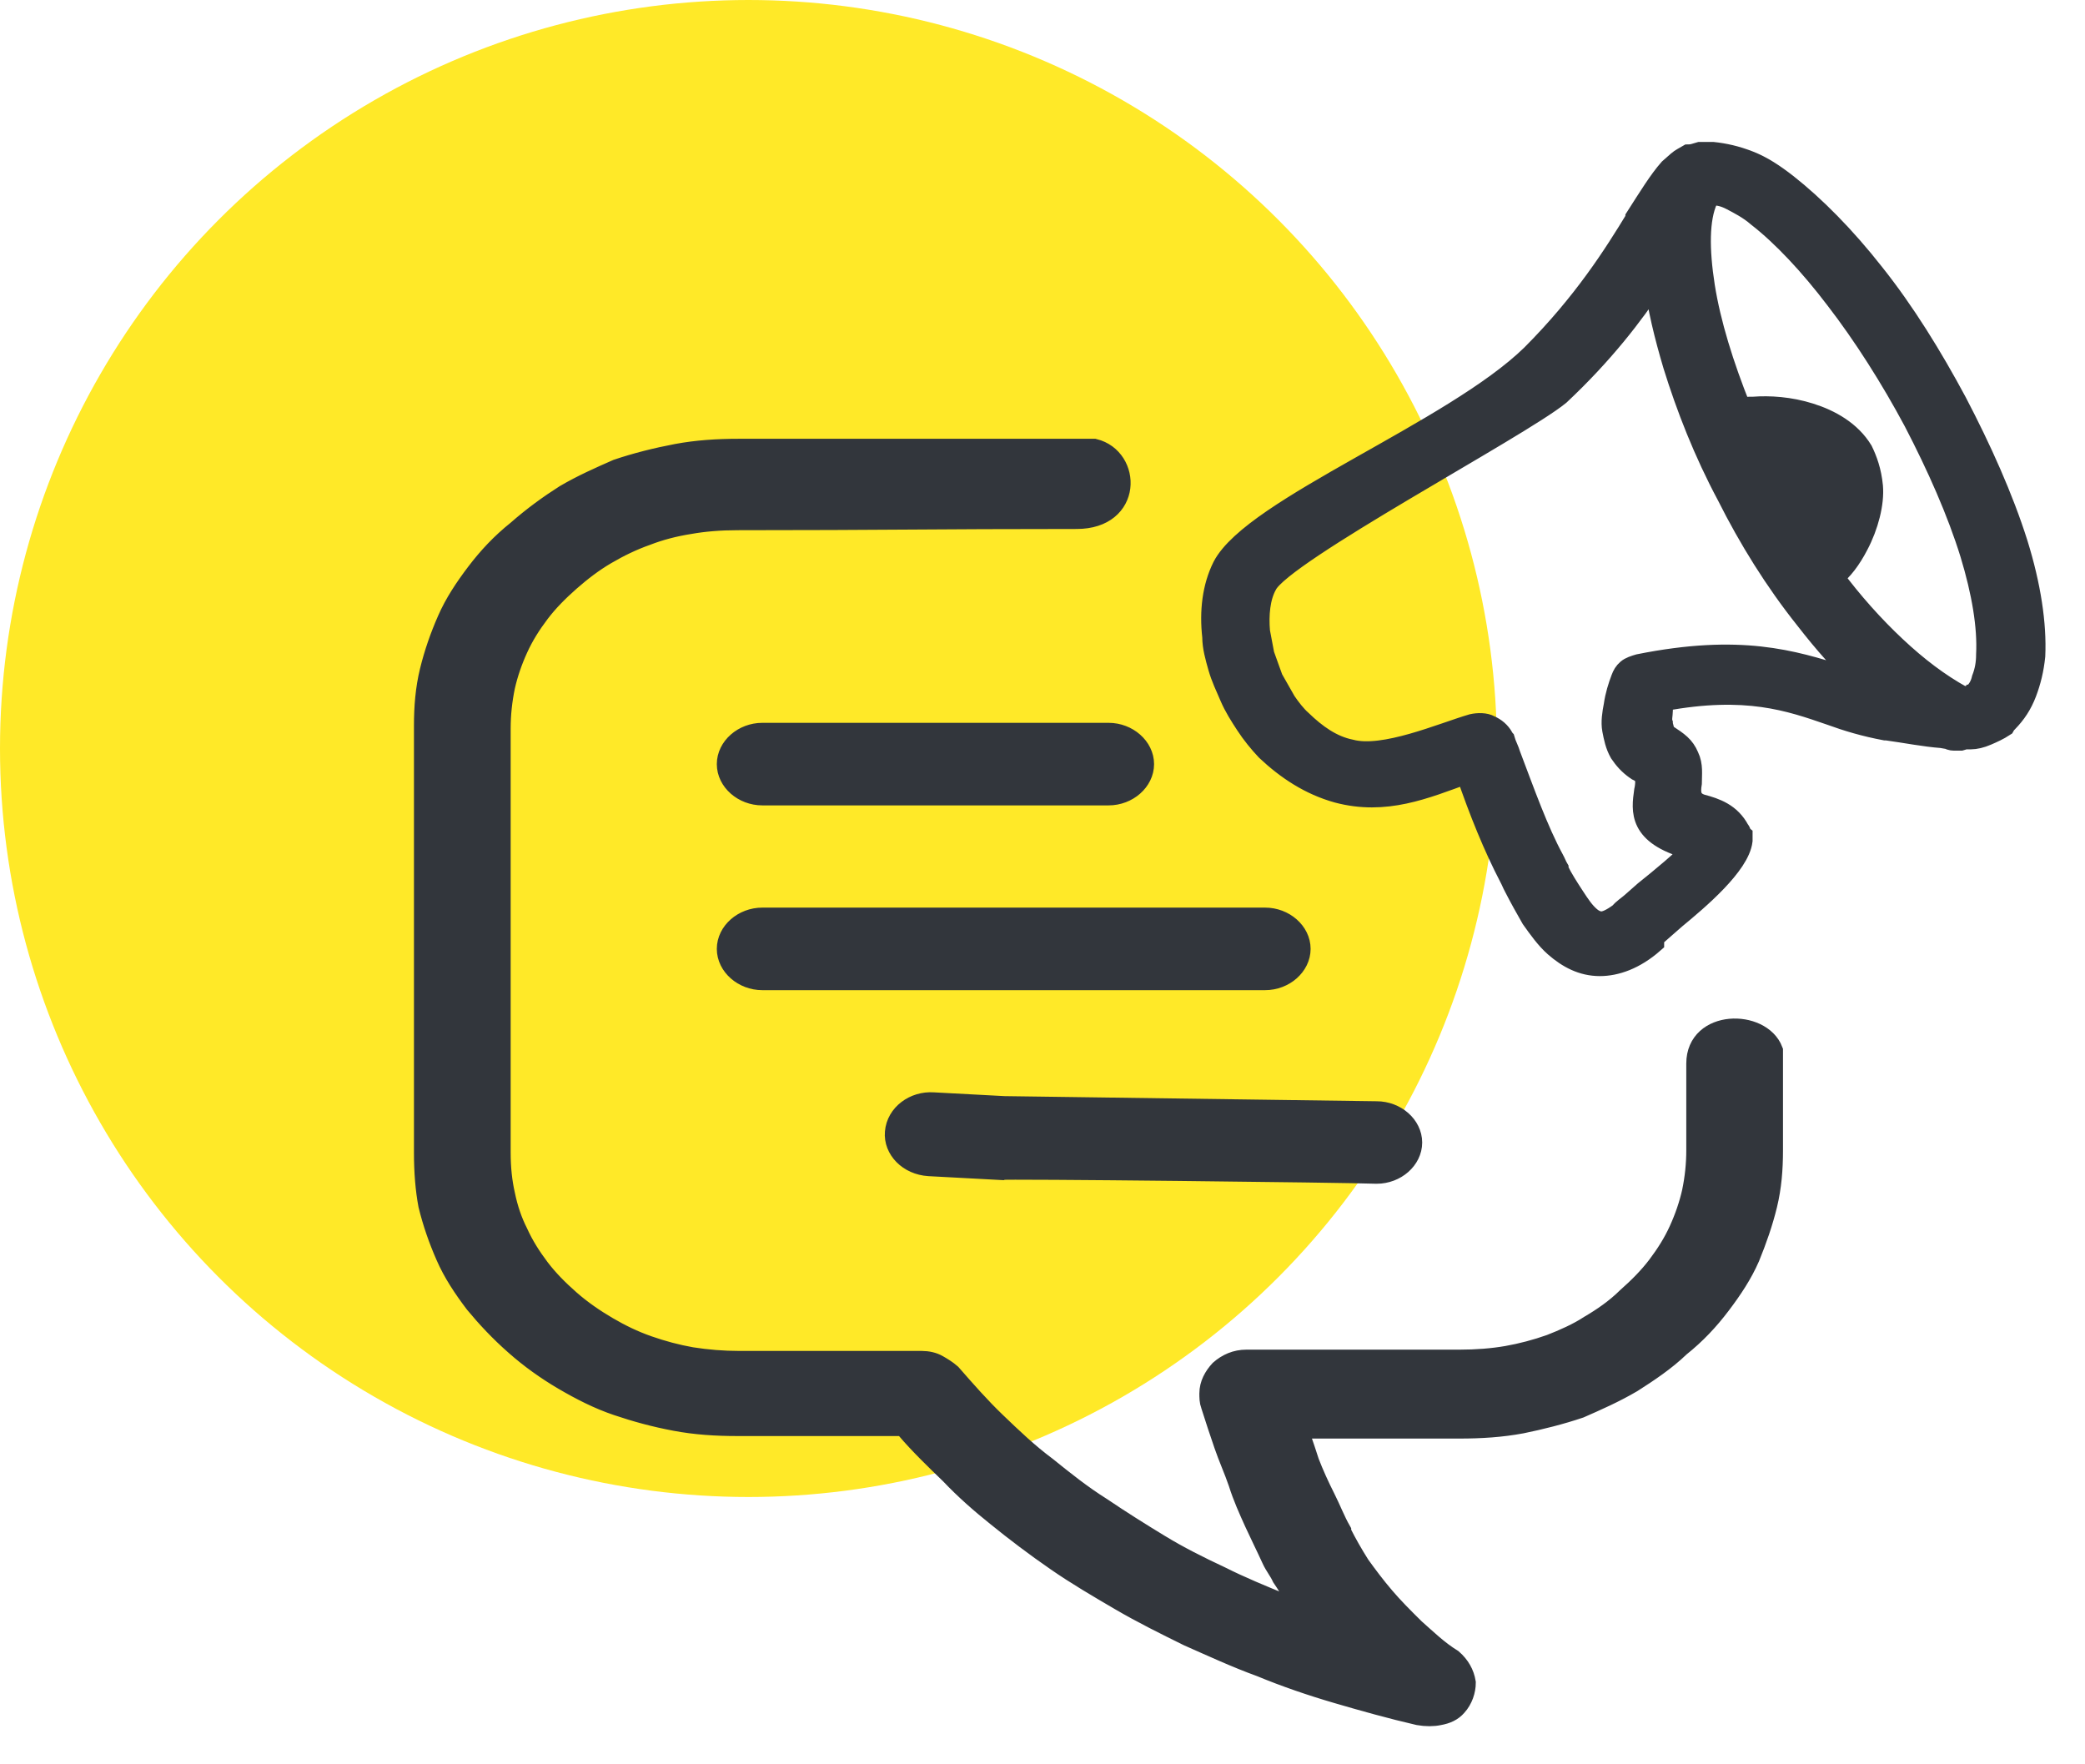
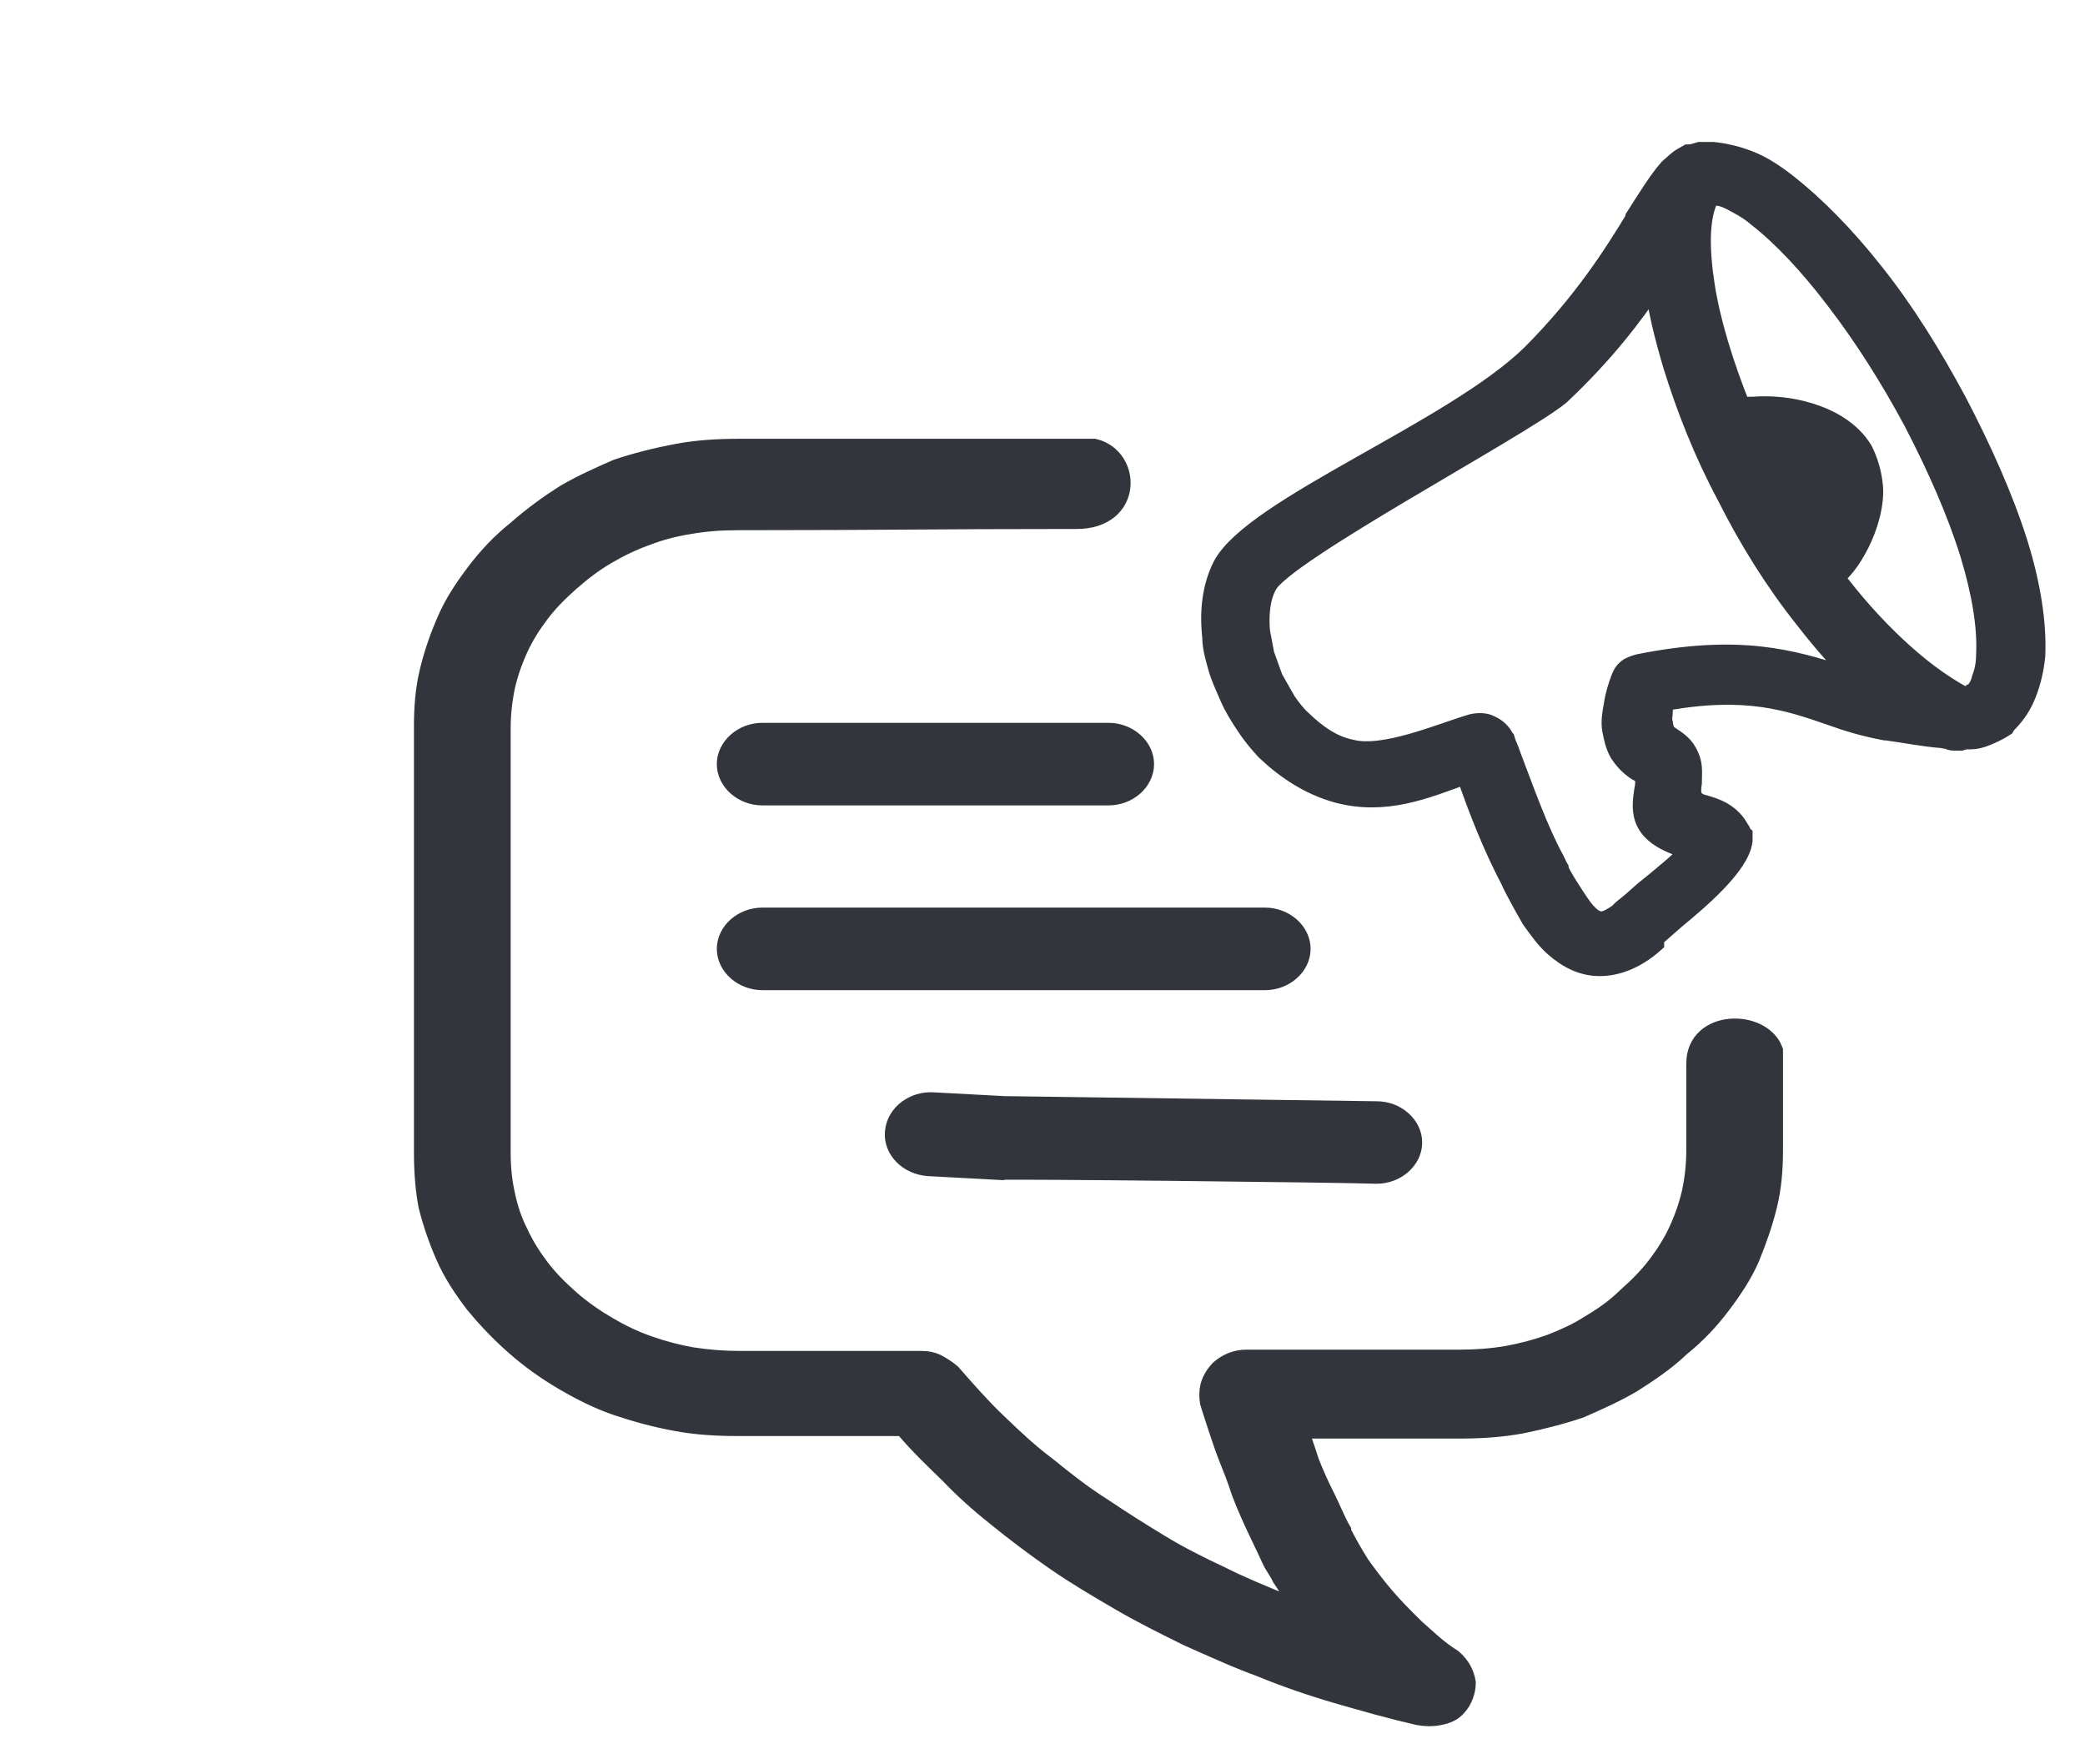
<svg xmlns="http://www.w3.org/2000/svg" width="39" height="33" viewBox="0 0 39 33" fill="none">
-   <circle cx="14" cy="14" r="14" fill="#FFE928" />
  <mask id="path-2-outside-1_6215_13994" maskUnits="userSpaceOnUse" x="6.943" y="1.855" width="32" height="31" fill="black">
    <rect fill="white" x="6.943" y="1.855" width="32" height="31" />
-     <path d="M20.14 9.694C17.403 9.694 16.562 9.717 13.798 9.717C13.473 9.717 13.174 9.741 12.903 9.789C12.605 9.836 12.334 9.908 12.09 10.003C11.819 10.099 11.575 10.218 11.331 10.361C11.087 10.504 10.87 10.671 10.653 10.861C10.437 11.052 10.247 11.242 10.084 11.457C9.922 11.671 9.786 11.886 9.678 12.124C9.569 12.362 9.488 12.601 9.434 12.839C9.38 13.101 9.352 13.363 9.352 13.625V21.56C9.352 21.846 9.38 22.108 9.434 22.346C9.488 22.609 9.569 22.847 9.678 23.061C9.786 23.3 9.922 23.514 10.084 23.729C10.247 23.943 10.437 24.134 10.653 24.324C10.87 24.515 11.114 24.682 11.358 24.825C11.602 24.968 11.846 25.087 12.117 25.182C12.388 25.277 12.659 25.349 12.93 25.397C13.229 25.444 13.527 25.468 13.825 25.468H17.24C17.349 25.468 17.457 25.492 17.538 25.54C17.62 25.587 17.701 25.635 17.782 25.706C18.053 26.016 18.324 26.326 18.623 26.612C18.921 26.898 19.219 27.184 19.571 27.446C19.896 27.708 20.222 27.97 20.601 28.208C20.954 28.447 21.333 28.685 21.686 28.899C22.038 29.114 22.417 29.305 22.824 29.495C23.203 29.686 23.61 29.853 24.017 30.019C24.071 30.043 24.125 30.043 24.152 30.019C24.233 29.972 24.261 29.9 24.206 29.829C24.125 29.71 24.071 29.614 23.989 29.495C23.935 29.376 23.854 29.281 23.8 29.162C23.691 28.923 23.583 28.709 23.474 28.471C23.366 28.232 23.258 27.994 23.176 27.732C23.095 27.494 22.986 27.255 22.905 27.017C22.824 26.779 22.743 26.54 22.661 26.278C22.634 26.207 22.634 26.135 22.634 26.064C22.634 25.897 22.715 25.754 22.824 25.635C22.959 25.516 23.122 25.444 23.312 25.444H27.296C27.622 25.444 27.92 25.42 28.191 25.373C28.462 25.325 28.733 25.254 29.004 25.158C29.248 25.063 29.519 24.944 29.736 24.801C29.98 24.658 30.224 24.491 30.441 24.277C30.657 24.086 30.847 23.895 31.01 23.681C31.172 23.466 31.308 23.252 31.416 23.014C31.525 22.775 31.606 22.537 31.66 22.299C31.715 22.037 31.742 21.775 31.742 21.512V19.892C31.742 19.082 32.934 19.082 33.151 19.654V21.512C33.151 21.87 33.124 22.204 33.043 22.537C32.961 22.871 32.853 23.18 32.717 23.514C32.582 23.824 32.392 24.11 32.175 24.396C31.959 24.682 31.715 24.944 31.416 25.182C31.145 25.444 30.82 25.659 30.522 25.849C30.197 26.04 29.871 26.183 29.546 26.326C29.194 26.445 28.814 26.54 28.462 26.612C28.082 26.683 27.703 26.707 27.296 26.707H24.477C24.45 26.707 24.45 26.707 24.423 26.707C24.342 26.731 24.288 26.802 24.315 26.874C24.369 27.017 24.423 27.184 24.477 27.351C24.559 27.565 24.667 27.803 24.776 28.018C24.884 28.232 24.965 28.447 25.074 28.637V28.661C25.182 28.876 25.291 29.066 25.426 29.281C25.562 29.471 25.724 29.686 25.887 29.876C26.049 30.067 26.239 30.258 26.456 30.472C26.673 30.663 26.89 30.877 27.161 31.044C27.296 31.163 27.378 31.306 27.405 31.473C27.405 31.616 27.351 31.783 27.242 31.902C27.161 31.997 27.052 32.045 26.917 32.069C26.808 32.093 26.673 32.093 26.537 32.069C26.022 31.95 25.507 31.806 25.019 31.663C24.532 31.521 24.044 31.354 23.583 31.163C23.122 30.996 22.661 30.782 22.228 30.591C21.794 30.377 21.36 30.162 20.954 29.924C20.547 29.686 20.14 29.448 19.761 29.185C19.381 28.923 19.002 28.637 18.65 28.351C18.352 28.113 18.053 27.851 17.782 27.565C17.511 27.303 17.213 27.017 16.969 26.731C16.942 26.683 16.888 26.66 16.834 26.66H13.798C13.391 26.66 13.012 26.636 12.632 26.564C12.253 26.493 11.9 26.397 11.548 26.278C11.196 26.159 10.87 25.992 10.545 25.802C10.22 25.611 9.922 25.397 9.651 25.158C9.352 24.896 9.109 24.634 8.892 24.372C8.675 24.086 8.485 23.8 8.35 23.49C8.214 23.18 8.106 22.871 8.024 22.537C7.97 22.251 7.943 21.918 7.943 21.56V13.578C7.943 13.22 7.97 12.886 8.051 12.553C8.133 12.219 8.241 11.91 8.377 11.6C8.512 11.29 8.702 11.004 8.919 10.718C9.136 10.432 9.38 10.17 9.678 9.932C9.976 9.67 10.274 9.455 10.572 9.265C10.898 9.074 11.223 8.931 11.548 8.788C11.9 8.669 12.28 8.574 12.659 8.502C13.039 8.431 13.418 8.407 13.825 8.407C16.671 8.407 17.62 8.407 20.466 8.407C21.143 8.574 21.171 9.694 20.14 9.694ZM23.691 10.933C23.556 11.171 23.529 11.505 23.556 11.814C23.583 11.957 23.61 12.1 23.637 12.243C23.691 12.386 23.745 12.553 23.8 12.696C23.881 12.839 23.962 12.982 24.044 13.125C24.125 13.244 24.233 13.387 24.342 13.482C24.613 13.744 24.911 13.959 25.263 14.03C25.887 14.197 26.971 13.72 27.54 13.554C27.649 13.53 27.784 13.53 27.866 13.578C27.974 13.625 28.055 13.697 28.11 13.792C28.11 13.816 28.11 13.816 28.137 13.84C28.164 13.935 28.218 14.03 28.245 14.126C28.516 14.841 28.76 15.531 29.058 16.08C29.085 16.127 29.112 16.199 29.14 16.246V16.27C29.221 16.437 29.329 16.604 29.438 16.771C29.546 16.937 29.627 17.057 29.736 17.152C29.79 17.2 29.871 17.247 29.953 17.247C30.034 17.247 30.142 17.2 30.305 17.08C30.359 17.009 30.441 16.961 30.522 16.89C30.576 16.842 30.657 16.771 30.766 16.675C31.064 16.437 31.498 16.08 31.66 15.889L31.579 15.865C30.657 15.603 30.712 15.174 30.766 14.793C30.793 14.674 30.793 14.555 30.766 14.483C30.766 14.459 30.739 14.483 30.684 14.435C30.657 14.412 30.63 14.412 30.603 14.388C30.468 14.292 30.386 14.197 30.305 14.078C30.224 13.935 30.197 13.792 30.169 13.649C30.142 13.506 30.169 13.339 30.197 13.196C30.224 13.006 30.278 12.839 30.332 12.696C30.359 12.624 30.386 12.577 30.441 12.529C30.495 12.482 30.576 12.458 30.657 12.434C32.555 12.053 33.531 12.362 34.452 12.648C34.588 12.696 34.75 12.744 34.886 12.791C34.479 12.434 34.127 12.029 33.775 11.576C33.205 10.861 32.717 10.075 32.311 9.265C31.877 8.454 31.552 7.62 31.308 6.834C31.145 6.286 31.01 5.738 30.956 5.261C30.549 5.881 29.98 6.62 29.167 7.382C28.408 8.002 23.989 10.337 23.691 10.933ZM35.021 9.098C35.048 9.408 34.94 9.836 34.75 10.194C34.615 10.456 34.452 10.671 34.289 10.79C34.642 11.266 35.048 11.719 35.455 12.1C35.862 12.482 36.268 12.791 36.702 13.03H36.729C36.729 13.03 36.756 13.03 36.783 13.03C36.81 13.03 36.837 13.03 36.864 13.006C36.892 13.006 36.919 12.982 36.919 12.982C37 12.91 37.054 12.815 37.081 12.696C37.136 12.553 37.163 12.41 37.163 12.243C37.19 11.719 37.081 11.076 36.864 10.361C36.621 9.574 36.241 8.717 35.807 7.883C35.374 7.072 34.859 6.262 34.344 5.595C33.856 4.952 33.341 4.404 32.88 4.046C32.717 3.903 32.528 3.808 32.392 3.736C32.257 3.665 32.148 3.641 32.04 3.641H32.013C31.986 3.665 31.959 3.689 31.931 3.736C31.769 4.094 31.769 4.666 31.877 5.357C31.986 6.048 32.23 6.834 32.555 7.644C32.636 7.62 32.69 7.62 32.799 7.62C33.097 7.597 33.476 7.62 33.856 7.74C34.235 7.859 34.615 8.073 34.832 8.431C34.913 8.597 34.994 8.812 35.021 9.098ZM36.675 13.84C36.648 13.84 36.593 13.84 36.566 13.84C36.539 13.84 36.485 13.84 36.458 13.816L36.322 13.792C35.997 13.768 35.645 13.697 35.292 13.649H35.265C34.886 13.578 34.561 13.482 34.235 13.363C33.476 13.101 32.663 12.815 31.118 13.101C31.091 13.172 31.091 13.22 31.091 13.292C31.091 13.363 31.064 13.458 31.091 13.53C31.091 13.578 31.118 13.625 31.118 13.673C31.118 13.697 31.145 13.72 31.145 13.72L31.172 13.744C31.389 13.887 31.498 13.959 31.579 14.149C31.66 14.316 31.633 14.483 31.633 14.65C31.606 14.817 31.606 14.983 31.823 15.055C32.094 15.126 32.365 15.222 32.528 15.531C32.555 15.555 32.555 15.603 32.582 15.627C32.582 15.651 32.582 15.698 32.582 15.722C32.528 16.175 31.769 16.818 31.335 17.176C31.254 17.247 31.172 17.319 31.118 17.366L31.091 17.39C31.037 17.438 30.983 17.485 30.928 17.533V17.628C30.576 17.938 30.224 18.057 29.925 18.057C29.6 18.057 29.329 17.914 29.085 17.7C28.923 17.557 28.787 17.366 28.652 17.176C28.543 16.985 28.435 16.794 28.326 16.58C28.299 16.532 28.272 16.461 28.245 16.413C27.947 15.841 27.676 15.174 27.432 14.459C26.646 14.745 25.914 15.055 25.019 14.817C24.504 14.674 24.071 14.388 23.691 14.03C23.556 13.887 23.42 13.72 23.312 13.554C23.203 13.387 23.095 13.22 23.014 13.03C22.932 12.839 22.851 12.672 22.797 12.482C22.743 12.291 22.688 12.1 22.688 11.91C22.634 11.433 22.688 10.98 22.878 10.599C23.447 9.503 27.188 8.073 28.652 6.643C29.627 5.666 30.197 4.761 30.603 4.094V4.07C30.847 3.689 31.037 3.379 31.227 3.164C31.281 3.117 31.335 3.069 31.389 3.021C31.443 2.974 31.498 2.95 31.579 2.902C31.66 2.902 31.715 2.878 31.796 2.855C31.877 2.855 31.959 2.855 32.04 2.855C32.257 2.878 32.474 2.926 32.717 3.021C32.961 3.117 33.178 3.26 33.422 3.45C33.937 3.855 34.506 4.427 35.048 5.118C35.618 5.833 36.133 6.667 36.593 7.525C37.054 8.407 37.461 9.312 37.732 10.17C37.976 10.956 38.084 11.671 38.057 12.267C38.03 12.529 37.976 12.744 37.895 12.958C37.813 13.172 37.705 13.339 37.542 13.506L37.515 13.53L37.488 13.578C37.38 13.649 37.271 13.697 37.163 13.744C37.054 13.792 36.946 13.816 36.864 13.816C36.837 13.816 36.783 13.816 36.756 13.816L36.675 13.84ZM25.751 21.941C26.104 21.941 26.402 21.679 26.402 21.37C26.402 21.06 26.104 20.798 25.751 20.798L18.785 20.702L17.457 20.631C17.105 20.607 16.779 20.845 16.752 21.179C16.725 21.489 16.996 21.775 17.376 21.799L18.704 21.87C18.731 21.846 25.155 21.918 25.751 21.941ZM23.664 18.32C24.017 18.32 24.315 18.057 24.315 17.748C24.315 17.438 24.017 17.176 23.664 17.176H14.259C13.906 17.176 13.608 17.438 13.608 17.748C13.608 18.057 13.906 18.32 14.259 18.32H23.664ZM20.737 14.864C21.089 14.864 21.387 14.602 21.387 14.292C21.387 13.983 21.089 13.72 20.737 13.72H14.259C13.906 13.72 13.608 13.983 13.608 14.292C13.608 14.602 13.906 14.864 14.259 14.864H20.737Z" />
  </mask>
  <path d="M20.14 9.694C17.403 9.694 16.562 9.717 13.798 9.717C13.473 9.717 13.174 9.741 12.903 9.789C12.605 9.836 12.334 9.908 12.09 10.003C11.819 10.099 11.575 10.218 11.331 10.361C11.087 10.504 10.87 10.671 10.653 10.861C10.437 11.052 10.247 11.242 10.084 11.457C9.922 11.671 9.786 11.886 9.678 12.124C9.569 12.362 9.488 12.601 9.434 12.839C9.38 13.101 9.352 13.363 9.352 13.625V21.56C9.352 21.846 9.38 22.108 9.434 22.346C9.488 22.609 9.569 22.847 9.678 23.061C9.786 23.3 9.922 23.514 10.084 23.729C10.247 23.943 10.437 24.134 10.653 24.324C10.87 24.515 11.114 24.682 11.358 24.825C11.602 24.968 11.846 25.087 12.117 25.182C12.388 25.277 12.659 25.349 12.93 25.397C13.229 25.444 13.527 25.468 13.825 25.468H17.24C17.349 25.468 17.457 25.492 17.538 25.54C17.62 25.587 17.701 25.635 17.782 25.706C18.053 26.016 18.324 26.326 18.623 26.612C18.921 26.898 19.219 27.184 19.571 27.446C19.896 27.708 20.222 27.97 20.601 28.208C20.954 28.447 21.333 28.685 21.686 28.899C22.038 29.114 22.417 29.305 22.824 29.495C23.203 29.686 23.61 29.853 24.017 30.019C24.071 30.043 24.125 30.043 24.152 30.019C24.233 29.972 24.261 29.9 24.206 29.829C24.125 29.71 24.071 29.614 23.989 29.495C23.935 29.376 23.854 29.281 23.8 29.162C23.691 28.923 23.583 28.709 23.474 28.471C23.366 28.232 23.258 27.994 23.176 27.732C23.095 27.494 22.986 27.255 22.905 27.017C22.824 26.779 22.743 26.54 22.661 26.278C22.634 26.207 22.634 26.135 22.634 26.064C22.634 25.897 22.715 25.754 22.824 25.635C22.959 25.516 23.122 25.444 23.312 25.444H27.296C27.622 25.444 27.92 25.42 28.191 25.373C28.462 25.325 28.733 25.254 29.004 25.158C29.248 25.063 29.519 24.944 29.736 24.801C29.98 24.658 30.224 24.491 30.441 24.277C30.657 24.086 30.847 23.895 31.01 23.681C31.172 23.466 31.308 23.252 31.416 23.014C31.525 22.775 31.606 22.537 31.66 22.299C31.715 22.037 31.742 21.775 31.742 21.512V19.892C31.742 19.082 32.934 19.082 33.151 19.654V21.512C33.151 21.87 33.124 22.204 33.043 22.537C32.961 22.871 32.853 23.18 32.717 23.514C32.582 23.824 32.392 24.11 32.175 24.396C31.959 24.682 31.715 24.944 31.416 25.182C31.145 25.444 30.82 25.659 30.522 25.849C30.197 26.04 29.871 26.183 29.546 26.326C29.194 26.445 28.814 26.54 28.462 26.612C28.082 26.683 27.703 26.707 27.296 26.707H24.477C24.45 26.707 24.45 26.707 24.423 26.707C24.342 26.731 24.288 26.802 24.315 26.874C24.369 27.017 24.423 27.184 24.477 27.351C24.559 27.565 24.667 27.803 24.776 28.018C24.884 28.232 24.965 28.447 25.074 28.637V28.661C25.182 28.876 25.291 29.066 25.426 29.281C25.562 29.471 25.724 29.686 25.887 29.876C26.049 30.067 26.239 30.258 26.456 30.472C26.673 30.663 26.89 30.877 27.161 31.044C27.296 31.163 27.378 31.306 27.405 31.473C27.405 31.616 27.351 31.783 27.242 31.902C27.161 31.997 27.052 32.045 26.917 32.069C26.808 32.093 26.673 32.093 26.537 32.069C26.022 31.95 25.507 31.806 25.019 31.663C24.532 31.521 24.044 31.354 23.583 31.163C23.122 30.996 22.661 30.782 22.228 30.591C21.794 30.377 21.36 30.162 20.954 29.924C20.547 29.686 20.14 29.448 19.761 29.185C19.381 28.923 19.002 28.637 18.65 28.351C18.352 28.113 18.053 27.851 17.782 27.565C17.511 27.303 17.213 27.017 16.969 26.731C16.942 26.683 16.888 26.66 16.834 26.66H13.798C13.391 26.66 13.012 26.636 12.632 26.564C12.253 26.493 11.9 26.397 11.548 26.278C11.196 26.159 10.87 25.992 10.545 25.802C10.22 25.611 9.922 25.397 9.651 25.158C9.352 24.896 9.109 24.634 8.892 24.372C8.675 24.086 8.485 23.8 8.35 23.49C8.214 23.18 8.106 22.871 8.024 22.537C7.97 22.251 7.943 21.918 7.943 21.56V13.578C7.943 13.22 7.97 12.886 8.051 12.553C8.133 12.219 8.241 11.91 8.377 11.6C8.512 11.29 8.702 11.004 8.919 10.718C9.136 10.432 9.38 10.17 9.678 9.932C9.976 9.67 10.274 9.455 10.572 9.265C10.898 9.074 11.223 8.931 11.548 8.788C11.9 8.669 12.28 8.574 12.659 8.502C13.039 8.431 13.418 8.407 13.825 8.407C16.671 8.407 17.62 8.407 20.466 8.407C21.143 8.574 21.171 9.694 20.14 9.694ZM23.691 10.933C23.556 11.171 23.529 11.505 23.556 11.814C23.583 11.957 23.61 12.1 23.637 12.243C23.691 12.386 23.745 12.553 23.8 12.696C23.881 12.839 23.962 12.982 24.044 13.125C24.125 13.244 24.233 13.387 24.342 13.482C24.613 13.744 24.911 13.959 25.263 14.03C25.887 14.197 26.971 13.72 27.54 13.554C27.649 13.53 27.784 13.53 27.866 13.578C27.974 13.625 28.055 13.697 28.11 13.792C28.11 13.816 28.11 13.816 28.137 13.84C28.164 13.935 28.218 14.03 28.245 14.126C28.516 14.841 28.76 15.531 29.058 16.08C29.085 16.127 29.112 16.199 29.14 16.246V16.27C29.221 16.437 29.329 16.604 29.438 16.771C29.546 16.937 29.627 17.057 29.736 17.152C29.79 17.2 29.871 17.247 29.953 17.247C30.034 17.247 30.142 17.2 30.305 17.08C30.359 17.009 30.441 16.961 30.522 16.89C30.576 16.842 30.657 16.771 30.766 16.675C31.064 16.437 31.498 16.08 31.66 15.889L31.579 15.865C30.657 15.603 30.712 15.174 30.766 14.793C30.793 14.674 30.793 14.555 30.766 14.483C30.766 14.459 30.739 14.483 30.684 14.435C30.657 14.412 30.63 14.412 30.603 14.388C30.468 14.292 30.386 14.197 30.305 14.078C30.224 13.935 30.197 13.792 30.169 13.649C30.142 13.506 30.169 13.339 30.197 13.196C30.224 13.006 30.278 12.839 30.332 12.696C30.359 12.624 30.386 12.577 30.441 12.529C30.495 12.482 30.576 12.458 30.657 12.434C32.555 12.053 33.531 12.362 34.452 12.648C34.588 12.696 34.75 12.744 34.886 12.791C34.479 12.434 34.127 12.029 33.775 11.576C33.205 10.861 32.717 10.075 32.311 9.265C31.877 8.454 31.552 7.62 31.308 6.834C31.145 6.286 31.01 5.738 30.956 5.261C30.549 5.881 29.98 6.62 29.167 7.382C28.408 8.002 23.989 10.337 23.691 10.933ZM35.021 9.098C35.048 9.408 34.94 9.836 34.75 10.194C34.615 10.456 34.452 10.671 34.289 10.79C34.642 11.266 35.048 11.719 35.455 12.1C35.862 12.482 36.268 12.791 36.702 13.03H36.729C36.729 13.03 36.756 13.03 36.783 13.03C36.81 13.03 36.837 13.03 36.864 13.006C36.892 13.006 36.919 12.982 36.919 12.982C37 12.91 37.054 12.815 37.081 12.696C37.136 12.553 37.163 12.41 37.163 12.243C37.19 11.719 37.081 11.076 36.864 10.361C36.621 9.574 36.241 8.717 35.807 7.883C35.374 7.072 34.859 6.262 34.344 5.595C33.856 4.952 33.341 4.404 32.88 4.046C32.717 3.903 32.528 3.808 32.392 3.736C32.257 3.665 32.148 3.641 32.04 3.641H32.013C31.986 3.665 31.959 3.689 31.931 3.736C31.769 4.094 31.769 4.666 31.877 5.357C31.986 6.048 32.23 6.834 32.555 7.644C32.636 7.62 32.69 7.62 32.799 7.62C33.097 7.597 33.476 7.62 33.856 7.74C34.235 7.859 34.615 8.073 34.832 8.431C34.913 8.597 34.994 8.812 35.021 9.098ZM36.675 13.84C36.648 13.84 36.593 13.84 36.566 13.84C36.539 13.84 36.485 13.84 36.458 13.816L36.322 13.792C35.997 13.768 35.645 13.697 35.292 13.649H35.265C34.886 13.578 34.561 13.482 34.235 13.363C33.476 13.101 32.663 12.815 31.118 13.101C31.091 13.172 31.091 13.22 31.091 13.292C31.091 13.363 31.064 13.458 31.091 13.53C31.091 13.578 31.118 13.625 31.118 13.673C31.118 13.697 31.145 13.72 31.145 13.72L31.172 13.744C31.389 13.887 31.498 13.959 31.579 14.149C31.66 14.316 31.633 14.483 31.633 14.65C31.606 14.817 31.606 14.983 31.823 15.055C32.094 15.126 32.365 15.222 32.528 15.531C32.555 15.555 32.555 15.603 32.582 15.627C32.582 15.651 32.582 15.698 32.582 15.722C32.528 16.175 31.769 16.818 31.335 17.176C31.254 17.247 31.172 17.319 31.118 17.366L31.091 17.39C31.037 17.438 30.983 17.485 30.928 17.533V17.628C30.576 17.938 30.224 18.057 29.925 18.057C29.6 18.057 29.329 17.914 29.085 17.7C28.923 17.557 28.787 17.366 28.652 17.176C28.543 16.985 28.435 16.794 28.326 16.58C28.299 16.532 28.272 16.461 28.245 16.413C27.947 15.841 27.676 15.174 27.432 14.459C26.646 14.745 25.914 15.055 25.019 14.817C24.504 14.674 24.071 14.388 23.691 14.03C23.556 13.887 23.42 13.72 23.312 13.554C23.203 13.387 23.095 13.22 23.014 13.03C22.932 12.839 22.851 12.672 22.797 12.482C22.743 12.291 22.688 12.1 22.688 11.91C22.634 11.433 22.688 10.98 22.878 10.599C23.447 9.503 27.188 8.073 28.652 6.643C29.627 5.666 30.197 4.761 30.603 4.094V4.07C30.847 3.689 31.037 3.379 31.227 3.164C31.281 3.117 31.335 3.069 31.389 3.021C31.443 2.974 31.498 2.95 31.579 2.902C31.66 2.902 31.715 2.878 31.796 2.855C31.877 2.855 31.959 2.855 32.04 2.855C32.257 2.878 32.474 2.926 32.717 3.021C32.961 3.117 33.178 3.26 33.422 3.45C33.937 3.855 34.506 4.427 35.048 5.118C35.618 5.833 36.133 6.667 36.593 7.525C37.054 8.407 37.461 9.312 37.732 10.17C37.976 10.956 38.084 11.671 38.057 12.267C38.03 12.529 37.976 12.744 37.895 12.958C37.813 13.172 37.705 13.339 37.542 13.506L37.515 13.53L37.488 13.578C37.38 13.649 37.271 13.697 37.163 13.744C37.054 13.792 36.946 13.816 36.864 13.816C36.837 13.816 36.783 13.816 36.756 13.816L36.675 13.84ZM25.751 21.941C26.104 21.941 26.402 21.679 26.402 21.37C26.402 21.06 26.104 20.798 25.751 20.798L18.785 20.702L17.457 20.631C17.105 20.607 16.779 20.845 16.752 21.179C16.725 21.489 16.996 21.775 17.376 21.799L18.704 21.87C18.731 21.846 25.155 21.918 25.751 21.941ZM23.664 18.32C24.017 18.32 24.315 18.057 24.315 17.748C24.315 17.438 24.017 17.176 23.664 17.176H14.259C13.906 17.176 13.608 17.438 13.608 17.748C13.608 18.057 13.906 18.32 14.259 18.32H23.664ZM20.737 14.864C21.089 14.864 21.387 14.602 21.387 14.292C21.387 13.983 21.089 13.72 20.737 13.72H14.259C13.906 13.72 13.608 13.983 13.608 14.292C13.608 14.602 13.906 14.864 14.259 14.864H20.737Z" fill="#32363C" />
  <path d="M20.14 9.694C17.403 9.694 16.562 9.717 13.798 9.717C13.473 9.717 13.174 9.741 12.903 9.789C12.605 9.836 12.334 9.908 12.09 10.003C11.819 10.099 11.575 10.218 11.331 10.361C11.087 10.504 10.87 10.671 10.653 10.861C10.437 11.052 10.247 11.242 10.084 11.457C9.922 11.671 9.786 11.886 9.678 12.124C9.569 12.362 9.488 12.601 9.434 12.839C9.38 13.101 9.352 13.363 9.352 13.625V21.56C9.352 21.846 9.38 22.108 9.434 22.346C9.488 22.609 9.569 22.847 9.678 23.061C9.786 23.3 9.922 23.514 10.084 23.729C10.247 23.943 10.437 24.134 10.653 24.324C10.87 24.515 11.114 24.682 11.358 24.825C11.602 24.968 11.846 25.087 12.117 25.182C12.388 25.277 12.659 25.349 12.93 25.397C13.229 25.444 13.527 25.468 13.825 25.468H17.24C17.349 25.468 17.457 25.492 17.538 25.54C17.62 25.587 17.701 25.635 17.782 25.706C18.053 26.016 18.324 26.326 18.623 26.612C18.921 26.898 19.219 27.184 19.571 27.446C19.896 27.708 20.222 27.97 20.601 28.208C20.954 28.447 21.333 28.685 21.686 28.899C22.038 29.114 22.417 29.305 22.824 29.495C23.203 29.686 23.61 29.853 24.017 30.019C24.071 30.043 24.125 30.043 24.152 30.019C24.233 29.972 24.261 29.9 24.206 29.829C24.125 29.71 24.071 29.614 23.989 29.495C23.935 29.376 23.854 29.281 23.8 29.162C23.691 28.923 23.583 28.709 23.474 28.471C23.366 28.232 23.258 27.994 23.176 27.732C23.095 27.494 22.986 27.255 22.905 27.017C22.824 26.779 22.743 26.54 22.661 26.278C22.634 26.207 22.634 26.135 22.634 26.064C22.634 25.897 22.715 25.754 22.824 25.635C22.959 25.516 23.122 25.444 23.312 25.444H27.296C27.622 25.444 27.92 25.42 28.191 25.373C28.462 25.325 28.733 25.254 29.004 25.158C29.248 25.063 29.519 24.944 29.736 24.801C29.98 24.658 30.224 24.491 30.441 24.277C30.657 24.086 30.847 23.895 31.01 23.681C31.172 23.466 31.308 23.252 31.416 23.014C31.525 22.775 31.606 22.537 31.66 22.299C31.715 22.037 31.742 21.775 31.742 21.512V19.892C31.742 19.082 32.934 19.082 33.151 19.654V21.512C33.151 21.87 33.124 22.204 33.043 22.537C32.961 22.871 32.853 23.18 32.717 23.514C32.582 23.824 32.392 24.11 32.175 24.396C31.959 24.682 31.715 24.944 31.416 25.182C31.145 25.444 30.82 25.659 30.522 25.849C30.197 26.04 29.871 26.183 29.546 26.326C29.194 26.445 28.814 26.54 28.462 26.612C28.082 26.683 27.703 26.707 27.296 26.707H24.477C24.45 26.707 24.45 26.707 24.423 26.707C24.342 26.731 24.288 26.802 24.315 26.874C24.369 27.017 24.423 27.184 24.477 27.351C24.559 27.565 24.667 27.803 24.776 28.018C24.884 28.232 24.965 28.447 25.074 28.637V28.661C25.182 28.876 25.291 29.066 25.426 29.281C25.562 29.471 25.724 29.686 25.887 29.876C26.049 30.067 26.239 30.258 26.456 30.472C26.673 30.663 26.89 30.877 27.161 31.044C27.296 31.163 27.378 31.306 27.405 31.473C27.405 31.616 27.351 31.783 27.242 31.902C27.161 31.997 27.052 32.045 26.917 32.069C26.808 32.093 26.673 32.093 26.537 32.069C26.022 31.95 25.507 31.806 25.019 31.663C24.532 31.521 24.044 31.354 23.583 31.163C23.122 30.996 22.661 30.782 22.228 30.591C21.794 30.377 21.36 30.162 20.954 29.924C20.547 29.686 20.14 29.448 19.761 29.185C19.381 28.923 19.002 28.637 18.65 28.351C18.352 28.113 18.053 27.851 17.782 27.565C17.511 27.303 17.213 27.017 16.969 26.731C16.942 26.683 16.888 26.66 16.834 26.66H13.798C13.391 26.66 13.012 26.636 12.632 26.564C12.253 26.493 11.9 26.397 11.548 26.278C11.196 26.159 10.87 25.992 10.545 25.802C10.22 25.611 9.922 25.397 9.651 25.158C9.352 24.896 9.109 24.634 8.892 24.372C8.675 24.086 8.485 23.8 8.35 23.49C8.214 23.18 8.106 22.871 8.024 22.537C7.97 22.251 7.943 21.918 7.943 21.56V13.578C7.943 13.22 7.97 12.886 8.051 12.553C8.133 12.219 8.241 11.91 8.377 11.6C8.512 11.29 8.702 11.004 8.919 10.718C9.136 10.432 9.38 10.17 9.678 9.932C9.976 9.67 10.274 9.455 10.572 9.265C10.898 9.074 11.223 8.931 11.548 8.788C11.9 8.669 12.28 8.574 12.659 8.502C13.039 8.431 13.418 8.407 13.825 8.407C16.671 8.407 17.62 8.407 20.466 8.407C21.143 8.574 21.171 9.694 20.14 9.694ZM23.691 10.933C23.556 11.171 23.529 11.505 23.556 11.814C23.583 11.957 23.61 12.1 23.637 12.243C23.691 12.386 23.745 12.553 23.8 12.696C23.881 12.839 23.962 12.982 24.044 13.125C24.125 13.244 24.233 13.387 24.342 13.482C24.613 13.744 24.911 13.959 25.263 14.03C25.887 14.197 26.971 13.72 27.54 13.554C27.649 13.53 27.784 13.53 27.866 13.578C27.974 13.625 28.055 13.697 28.11 13.792C28.11 13.816 28.11 13.816 28.137 13.84C28.164 13.935 28.218 14.03 28.245 14.126C28.516 14.841 28.76 15.531 29.058 16.08C29.085 16.127 29.112 16.199 29.14 16.246V16.27C29.221 16.437 29.329 16.604 29.438 16.771C29.546 16.937 29.627 17.057 29.736 17.152C29.79 17.2 29.871 17.247 29.953 17.247C30.034 17.247 30.142 17.2 30.305 17.08C30.359 17.009 30.441 16.961 30.522 16.89C30.576 16.842 30.657 16.771 30.766 16.675C31.064 16.437 31.498 16.08 31.66 15.889L31.579 15.865C30.657 15.603 30.712 15.174 30.766 14.793C30.793 14.674 30.793 14.555 30.766 14.483C30.766 14.459 30.739 14.483 30.684 14.435C30.657 14.412 30.63 14.412 30.603 14.388C30.468 14.292 30.386 14.197 30.305 14.078C30.224 13.935 30.197 13.792 30.169 13.649C30.142 13.506 30.169 13.339 30.197 13.196C30.224 13.006 30.278 12.839 30.332 12.696C30.359 12.624 30.386 12.577 30.441 12.529C30.495 12.482 30.576 12.458 30.657 12.434C32.555 12.053 33.531 12.362 34.452 12.648C34.588 12.696 34.75 12.744 34.886 12.791C34.479 12.434 34.127 12.029 33.775 11.576C33.205 10.861 32.717 10.075 32.311 9.265C31.877 8.454 31.552 7.62 31.308 6.834C31.145 6.286 31.01 5.738 30.956 5.261C30.549 5.881 29.98 6.62 29.167 7.382C28.408 8.002 23.989 10.337 23.691 10.933ZM35.021 9.098C35.048 9.408 34.94 9.836 34.75 10.194C34.615 10.456 34.452 10.671 34.289 10.79C34.642 11.266 35.048 11.719 35.455 12.1C35.862 12.482 36.268 12.791 36.702 13.03H36.729C36.729 13.03 36.756 13.03 36.783 13.03C36.81 13.03 36.837 13.03 36.864 13.006C36.892 13.006 36.919 12.982 36.919 12.982C37 12.91 37.054 12.815 37.081 12.696C37.136 12.553 37.163 12.41 37.163 12.243C37.19 11.719 37.081 11.076 36.864 10.361C36.621 9.574 36.241 8.717 35.807 7.883C35.374 7.072 34.859 6.262 34.344 5.595C33.856 4.952 33.341 4.404 32.88 4.046C32.717 3.903 32.528 3.808 32.392 3.736C32.257 3.665 32.148 3.641 32.04 3.641H32.013C31.986 3.665 31.959 3.689 31.931 3.736C31.769 4.094 31.769 4.666 31.877 5.357C31.986 6.048 32.23 6.834 32.555 7.644C32.636 7.62 32.69 7.62 32.799 7.62C33.097 7.597 33.476 7.62 33.856 7.74C34.235 7.859 34.615 8.073 34.832 8.431C34.913 8.597 34.994 8.812 35.021 9.098ZM36.675 13.84C36.648 13.84 36.593 13.84 36.566 13.84C36.539 13.84 36.485 13.84 36.458 13.816L36.322 13.792C35.997 13.768 35.645 13.697 35.292 13.649H35.265C34.886 13.578 34.561 13.482 34.235 13.363C33.476 13.101 32.663 12.815 31.118 13.101C31.091 13.172 31.091 13.22 31.091 13.292C31.091 13.363 31.064 13.458 31.091 13.53C31.091 13.578 31.118 13.625 31.118 13.673C31.118 13.697 31.145 13.72 31.145 13.72L31.172 13.744C31.389 13.887 31.498 13.959 31.579 14.149C31.66 14.316 31.633 14.483 31.633 14.65C31.606 14.817 31.606 14.983 31.823 15.055C32.094 15.126 32.365 15.222 32.528 15.531C32.555 15.555 32.555 15.603 32.582 15.627C32.582 15.651 32.582 15.698 32.582 15.722C32.528 16.175 31.769 16.818 31.335 17.176C31.254 17.247 31.172 17.319 31.118 17.366L31.091 17.39C31.037 17.438 30.983 17.485 30.928 17.533V17.628C30.576 17.938 30.224 18.057 29.925 18.057C29.6 18.057 29.329 17.914 29.085 17.7C28.923 17.557 28.787 17.366 28.652 17.176C28.543 16.985 28.435 16.794 28.326 16.58C28.299 16.532 28.272 16.461 28.245 16.413C27.947 15.841 27.676 15.174 27.432 14.459C26.646 14.745 25.914 15.055 25.019 14.817C24.504 14.674 24.071 14.388 23.691 14.03C23.556 13.887 23.42 13.72 23.312 13.554C23.203 13.387 23.095 13.22 23.014 13.03C22.932 12.839 22.851 12.672 22.797 12.482C22.743 12.291 22.688 12.1 22.688 11.91C22.634 11.433 22.688 10.98 22.878 10.599C23.447 9.503 27.188 8.073 28.652 6.643C29.627 5.666 30.197 4.761 30.603 4.094V4.07C30.847 3.689 31.037 3.379 31.227 3.164C31.281 3.117 31.335 3.069 31.389 3.021C31.443 2.974 31.498 2.95 31.579 2.902C31.66 2.902 31.715 2.878 31.796 2.855C31.877 2.855 31.959 2.855 32.04 2.855C32.257 2.878 32.474 2.926 32.717 3.021C32.961 3.117 33.178 3.26 33.422 3.45C33.937 3.855 34.506 4.427 35.048 5.118C35.618 5.833 36.133 6.667 36.593 7.525C37.054 8.407 37.461 9.312 37.732 10.17C37.976 10.956 38.084 11.671 38.057 12.267C38.03 12.529 37.976 12.744 37.895 12.958C37.813 13.172 37.705 13.339 37.542 13.506L37.515 13.53L37.488 13.578C37.38 13.649 37.271 13.697 37.163 13.744C37.054 13.792 36.946 13.816 36.864 13.816C36.837 13.816 36.783 13.816 36.756 13.816L36.675 13.84ZM25.751 21.941C26.104 21.941 26.402 21.679 26.402 21.37C26.402 21.06 26.104 20.798 25.751 20.798L18.785 20.702L17.457 20.631C17.105 20.607 16.779 20.845 16.752 21.179C16.725 21.489 16.996 21.775 17.376 21.799L18.704 21.87C18.731 21.846 25.155 21.918 25.751 21.941ZM23.664 18.32C24.017 18.32 24.315 18.057 24.315 17.748C24.315 17.438 24.017 17.176 23.664 17.176H14.259C13.906 17.176 13.608 17.438 13.608 17.748C13.608 18.057 13.906 18.32 14.259 18.32H23.664ZM20.737 14.864C21.089 14.864 21.387 14.602 21.387 14.292C21.387 13.983 21.089 13.72 20.737 13.72H14.259C13.906 13.72 13.608 13.983 13.608 14.292C13.608 14.602 13.906 14.864 14.259 14.864H20.737Z" stroke="#32363C" stroke-width="0.4" mask="url(#path-2-outside-1_6215_13994)" />
</svg>